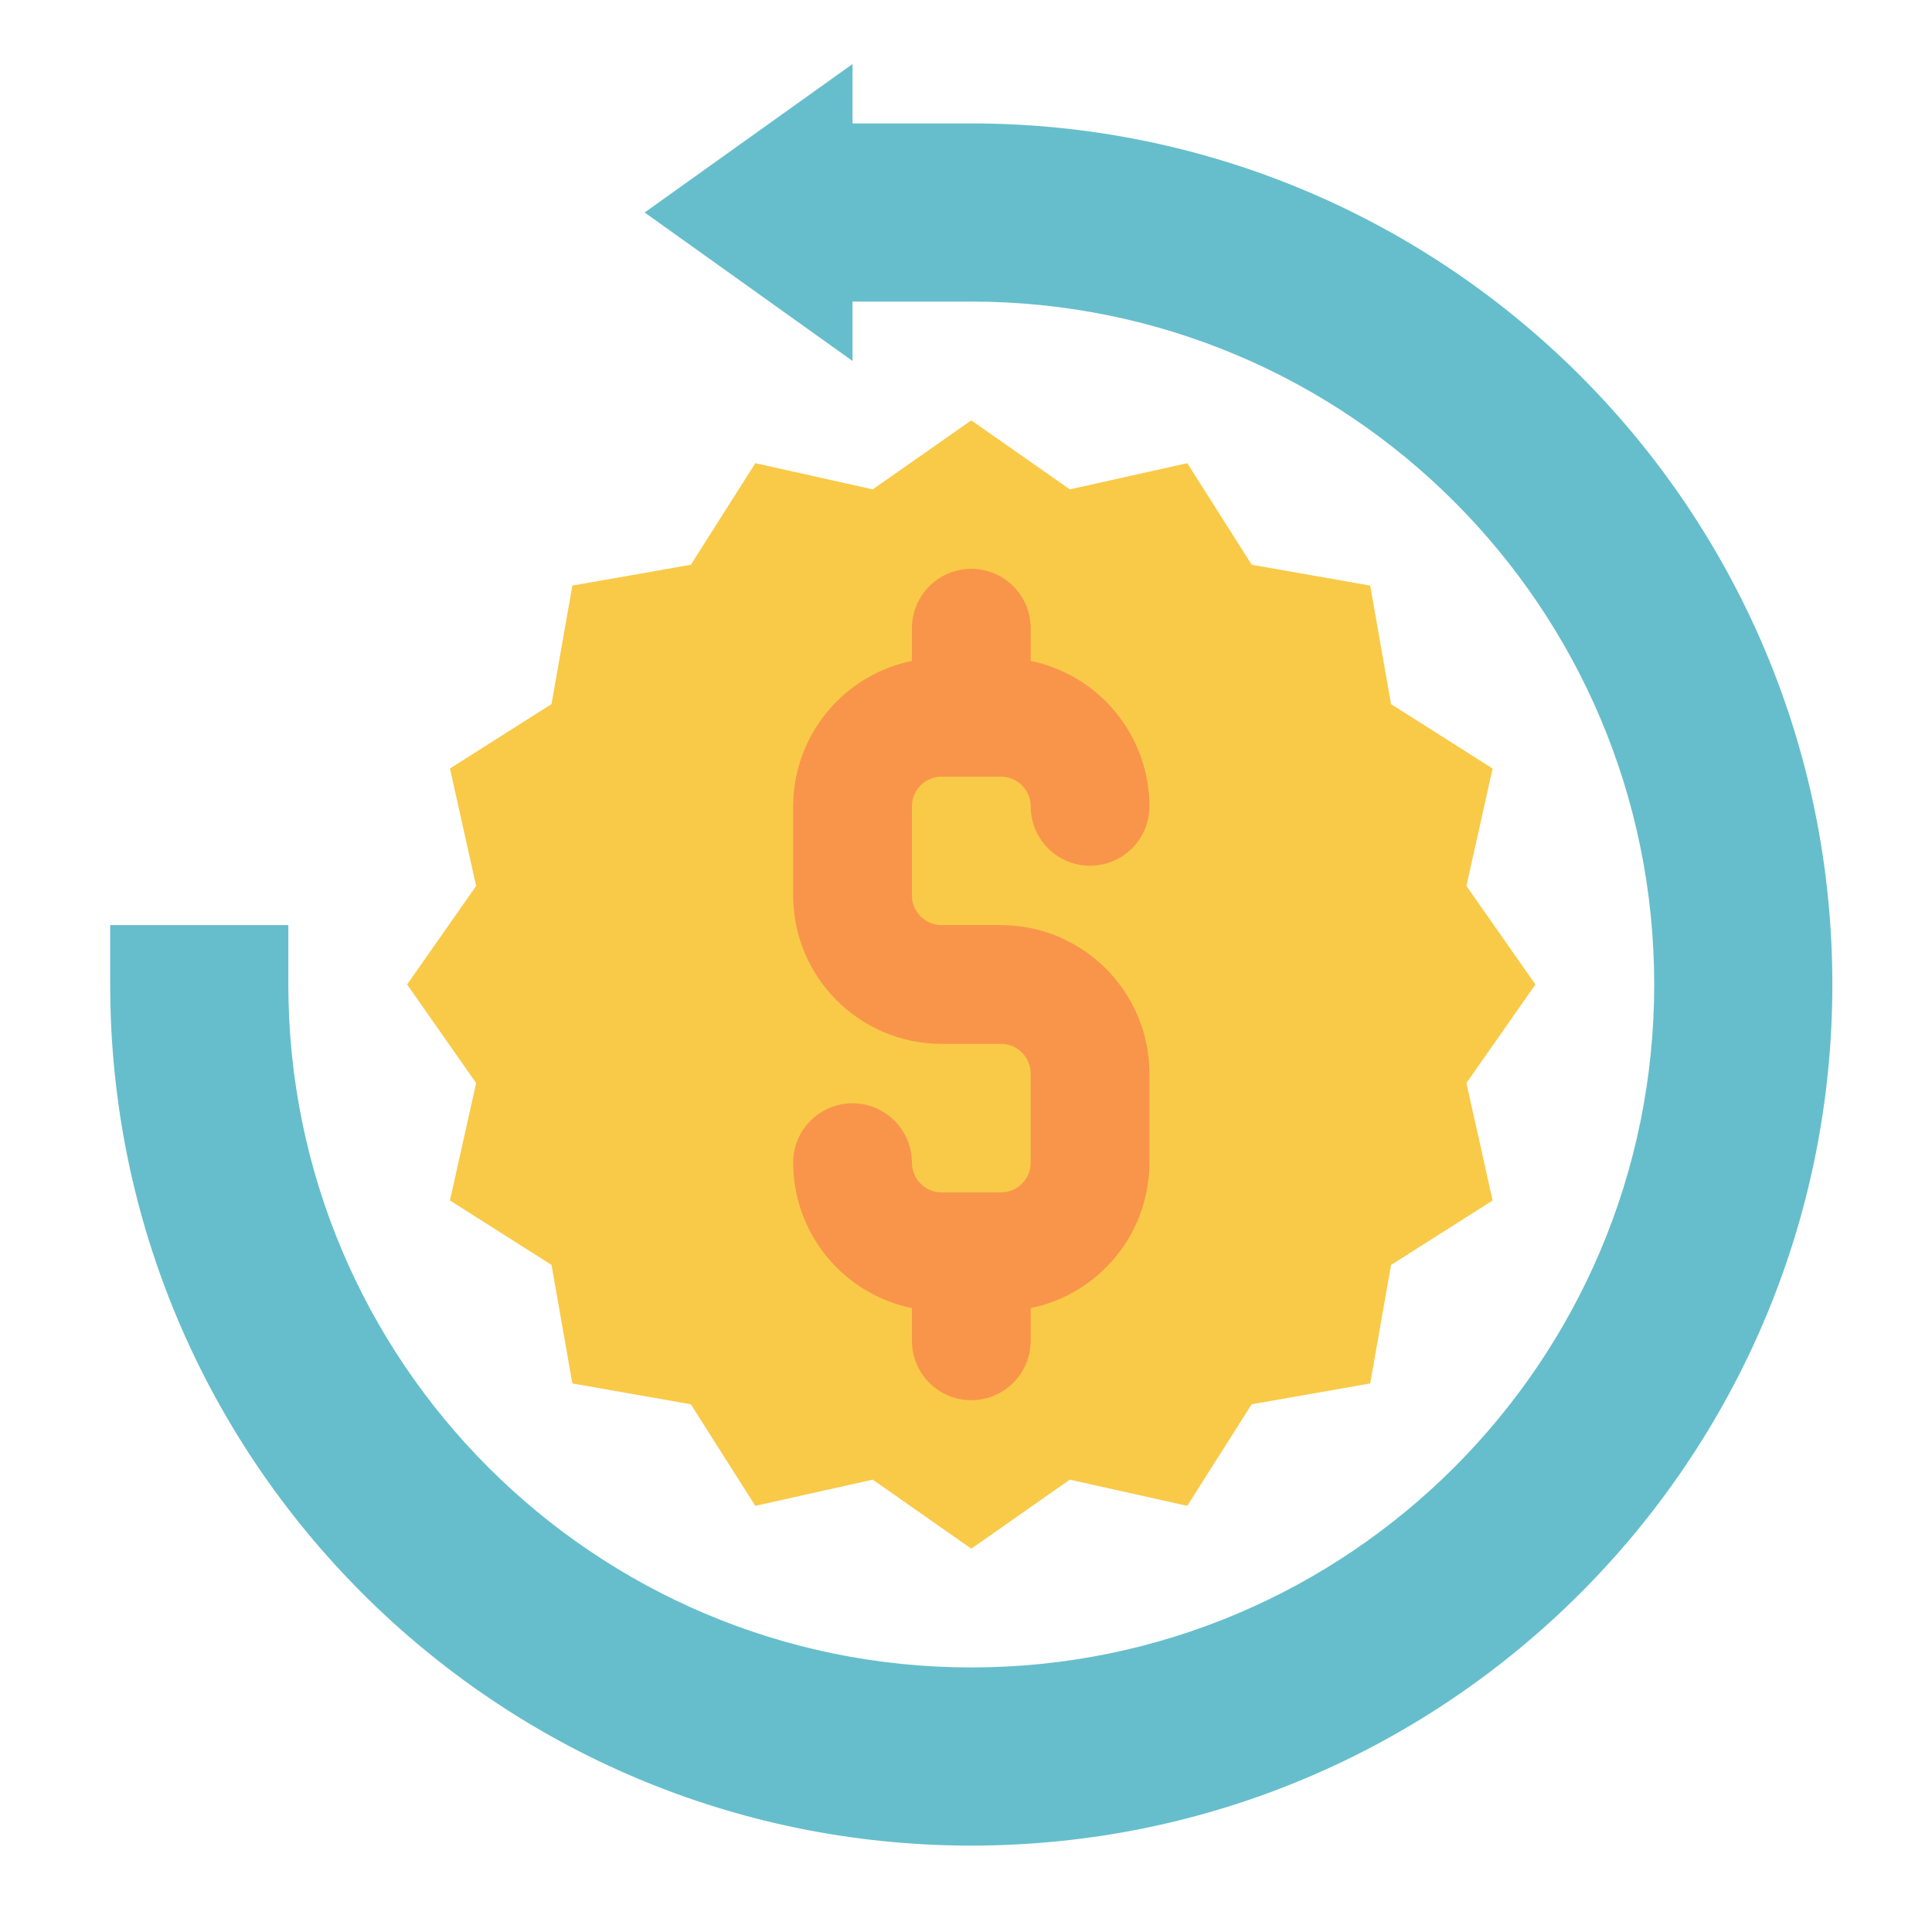
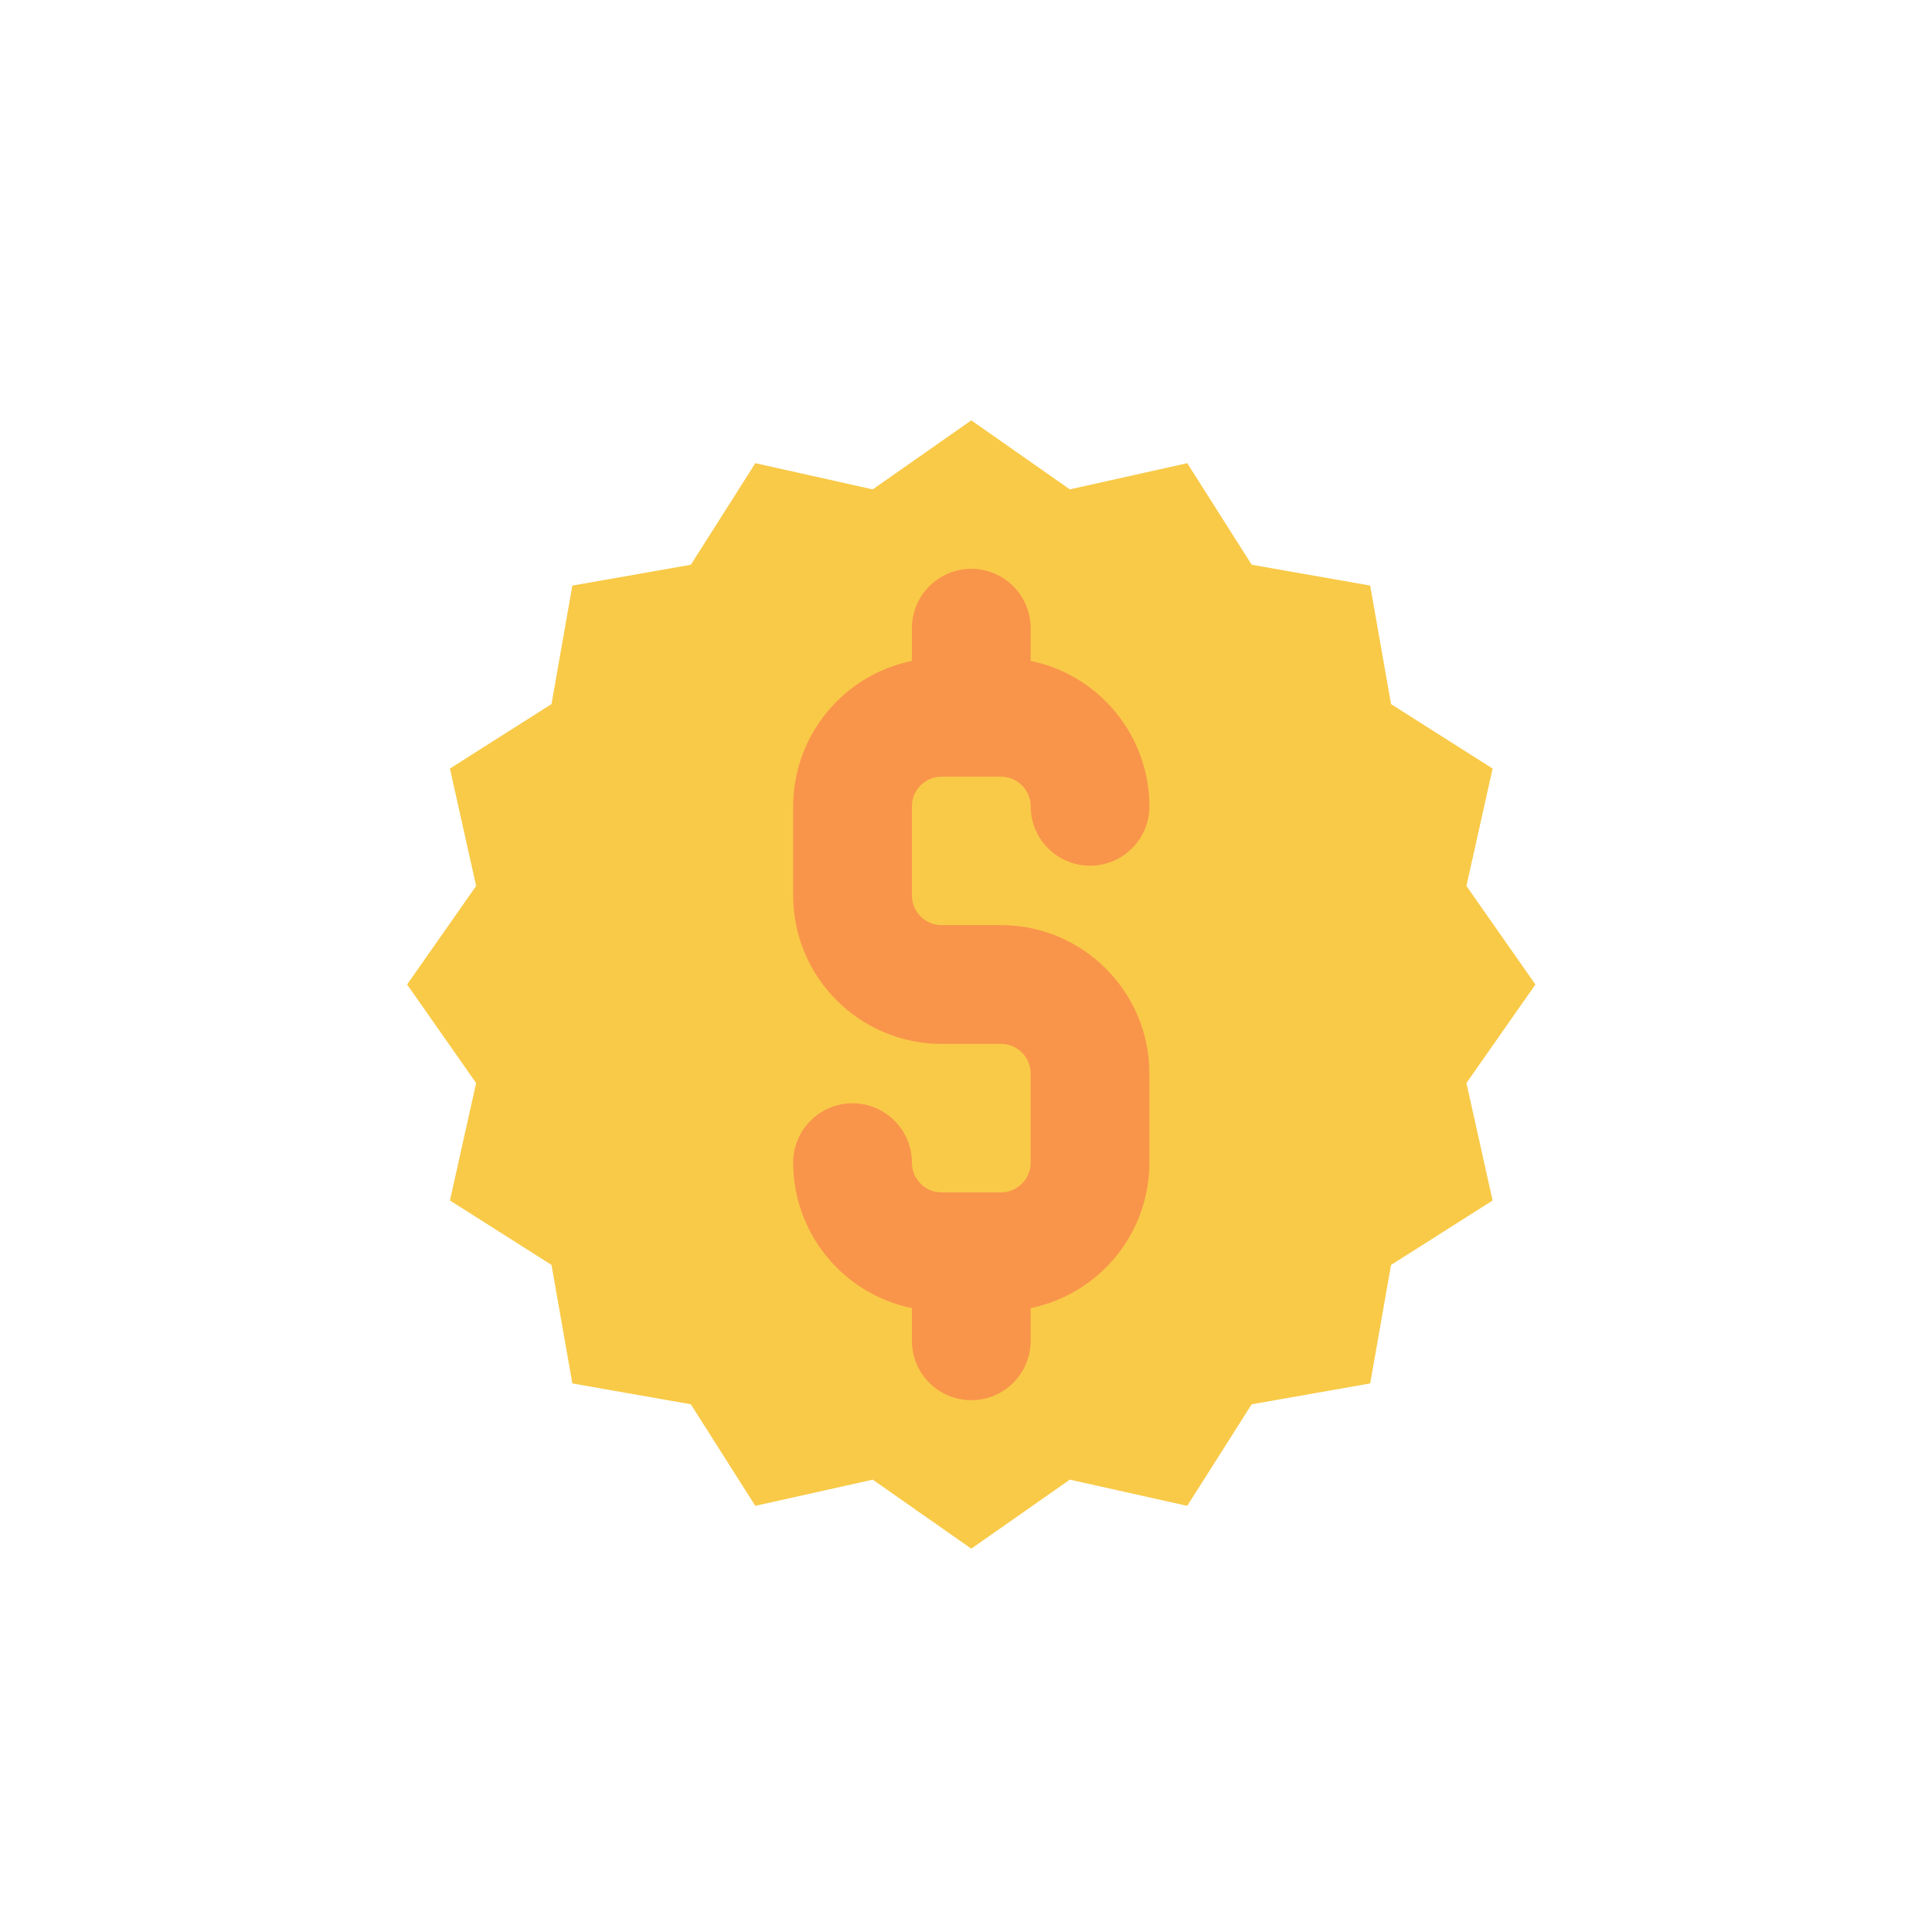
<svg xmlns="http://www.w3.org/2000/svg" fill="none" viewBox="0 0 61 61" height="61" width="61">
-   <path fill="#66BECC" d="M3.479 29.209V31.084C3.479 46.099 15.652 58.272 30.667 58.272C45.682 58.272 57.854 46.099 57.854 31.084C57.854 16.07 45.682 3.897 30.667 3.897H26.917V2.022L20.354 6.709L26.917 11.397V9.522H30.667C42.576 9.522 52.229 19.175 52.229 31.084C52.229 42.993 42.576 52.647 30.667 52.647C18.758 52.647 9.104 42.993 9.104 31.084V29.209H3.479Z" />
  <path fill="#F9CA48" d="M48.479 31.084L46.3 34.196L47.127 37.904L43.92 39.939L43.262 43.68L39.52 44.338L37.485 47.545L33.778 46.718L30.667 48.897L27.555 46.718L23.847 47.545L21.812 44.338L18.071 43.68L17.413 39.938L14.206 37.903L15.033 34.196L12.854 31.084L15.033 27.973L14.206 24.265L17.413 22.23L18.071 18.489L21.813 17.831L23.848 14.624L27.555 15.451L30.667 13.272L33.778 15.451L37.486 14.624L39.521 17.831L43.262 18.489L43.92 22.231L47.127 24.266L46.3 27.973L48.479 31.084Z" />
  <path fill="#F9954B" d="M31.604 29.209H29.729C29.213 29.209 28.792 28.788 28.792 28.272V25.459C28.792 24.943 29.213 24.522 29.729 24.522H31.604C32.121 24.522 32.542 24.943 32.542 25.459C32.542 25.957 32.739 26.434 33.091 26.785C33.443 27.137 33.919 27.334 34.417 27.334C34.914 27.334 35.391 27.137 35.743 26.785C36.094 26.434 36.292 25.957 36.292 25.459C36.29 24.38 35.916 23.333 35.233 22.497C34.55 21.66 33.6 21.084 32.542 20.867V19.834C32.542 19.337 32.344 18.86 31.993 18.509C31.641 18.157 31.164 17.959 30.667 17.959C30.169 17.959 29.693 18.157 29.341 18.509C28.989 18.86 28.792 19.337 28.792 19.834V20.867C27.734 21.084 26.783 21.66 26.1 22.496C25.417 23.333 25.043 24.379 25.042 25.459V28.272C25.042 30.857 27.145 32.959 29.729 32.959H31.604C32.121 32.959 32.542 33.38 32.542 33.897V36.709C32.542 37.226 32.121 37.647 31.604 37.647H29.729C29.213 37.647 28.792 37.226 28.792 36.709C28.792 36.212 28.594 35.735 28.243 35.384C27.891 35.032 27.414 34.834 26.917 34.834C26.419 34.834 25.943 35.032 25.591 35.384C25.239 35.735 25.042 36.212 25.042 36.709C25.044 37.789 25.417 38.836 26.1 39.672C26.784 40.509 27.734 41.085 28.792 41.302V42.334C28.792 42.832 28.989 43.309 29.341 43.66C29.693 44.012 30.169 44.209 30.667 44.209C31.164 44.209 31.641 44.012 31.993 43.66C32.344 43.309 32.542 42.832 32.542 42.334V41.302C33.6 41.085 34.55 40.509 35.233 39.673C35.916 38.836 36.29 37.789 36.292 36.709V33.897C36.292 31.312 34.189 29.209 31.604 29.209Z" />
</svg>